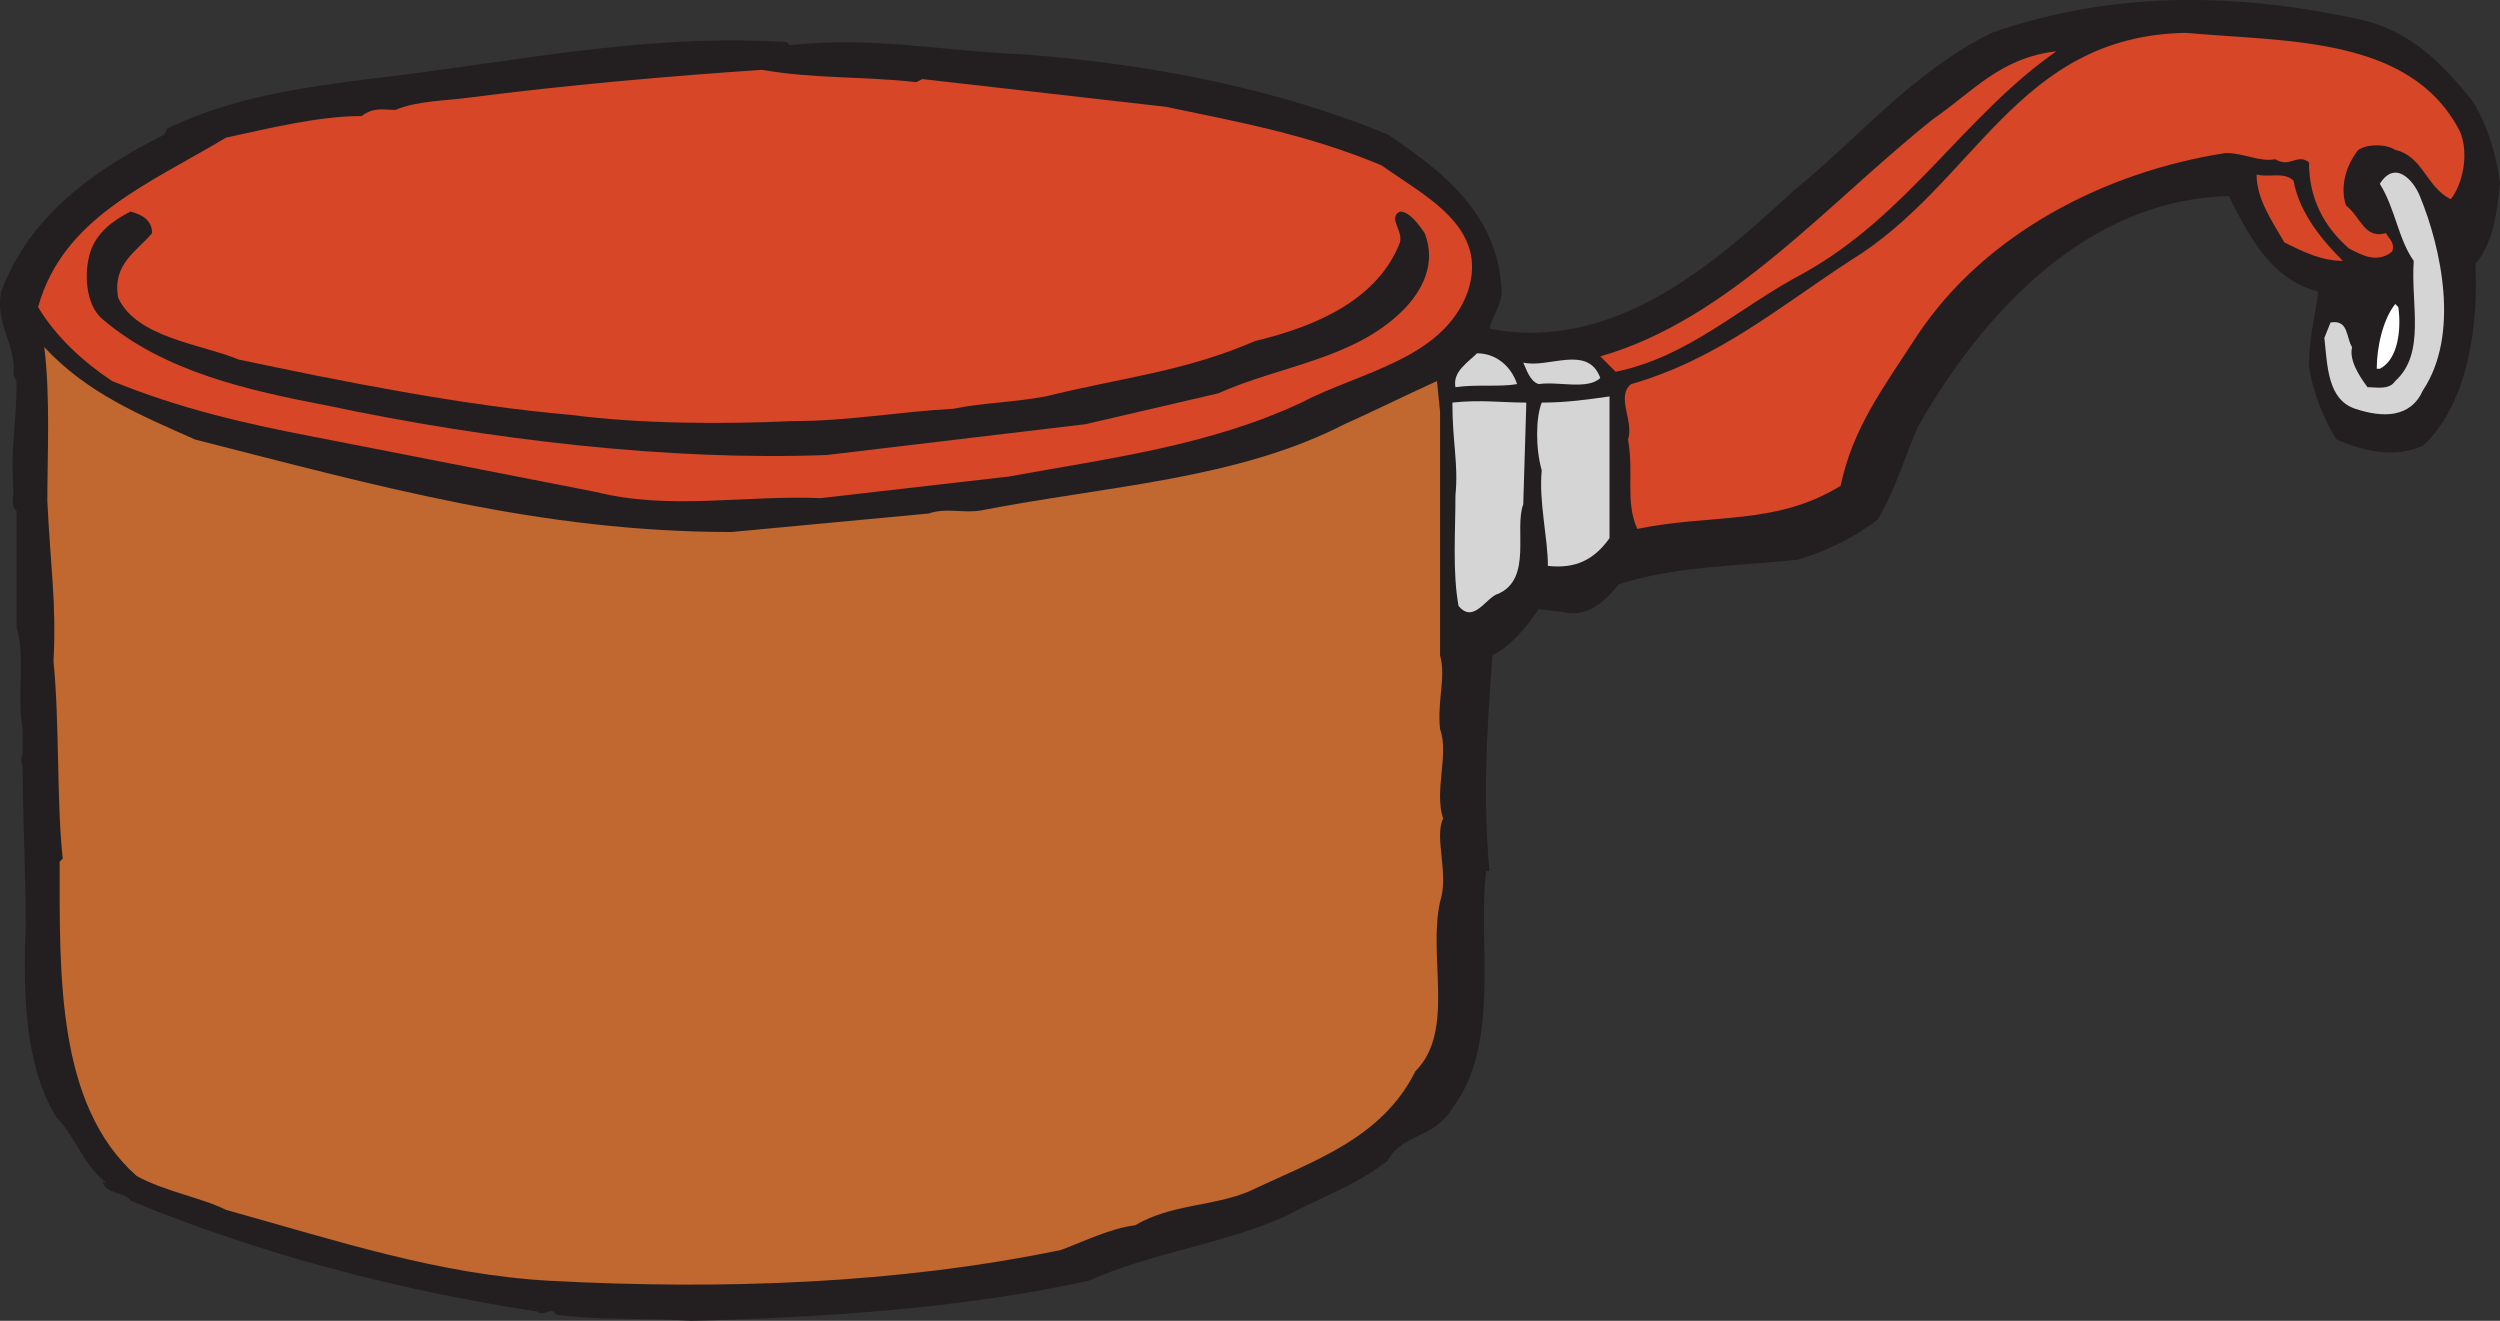
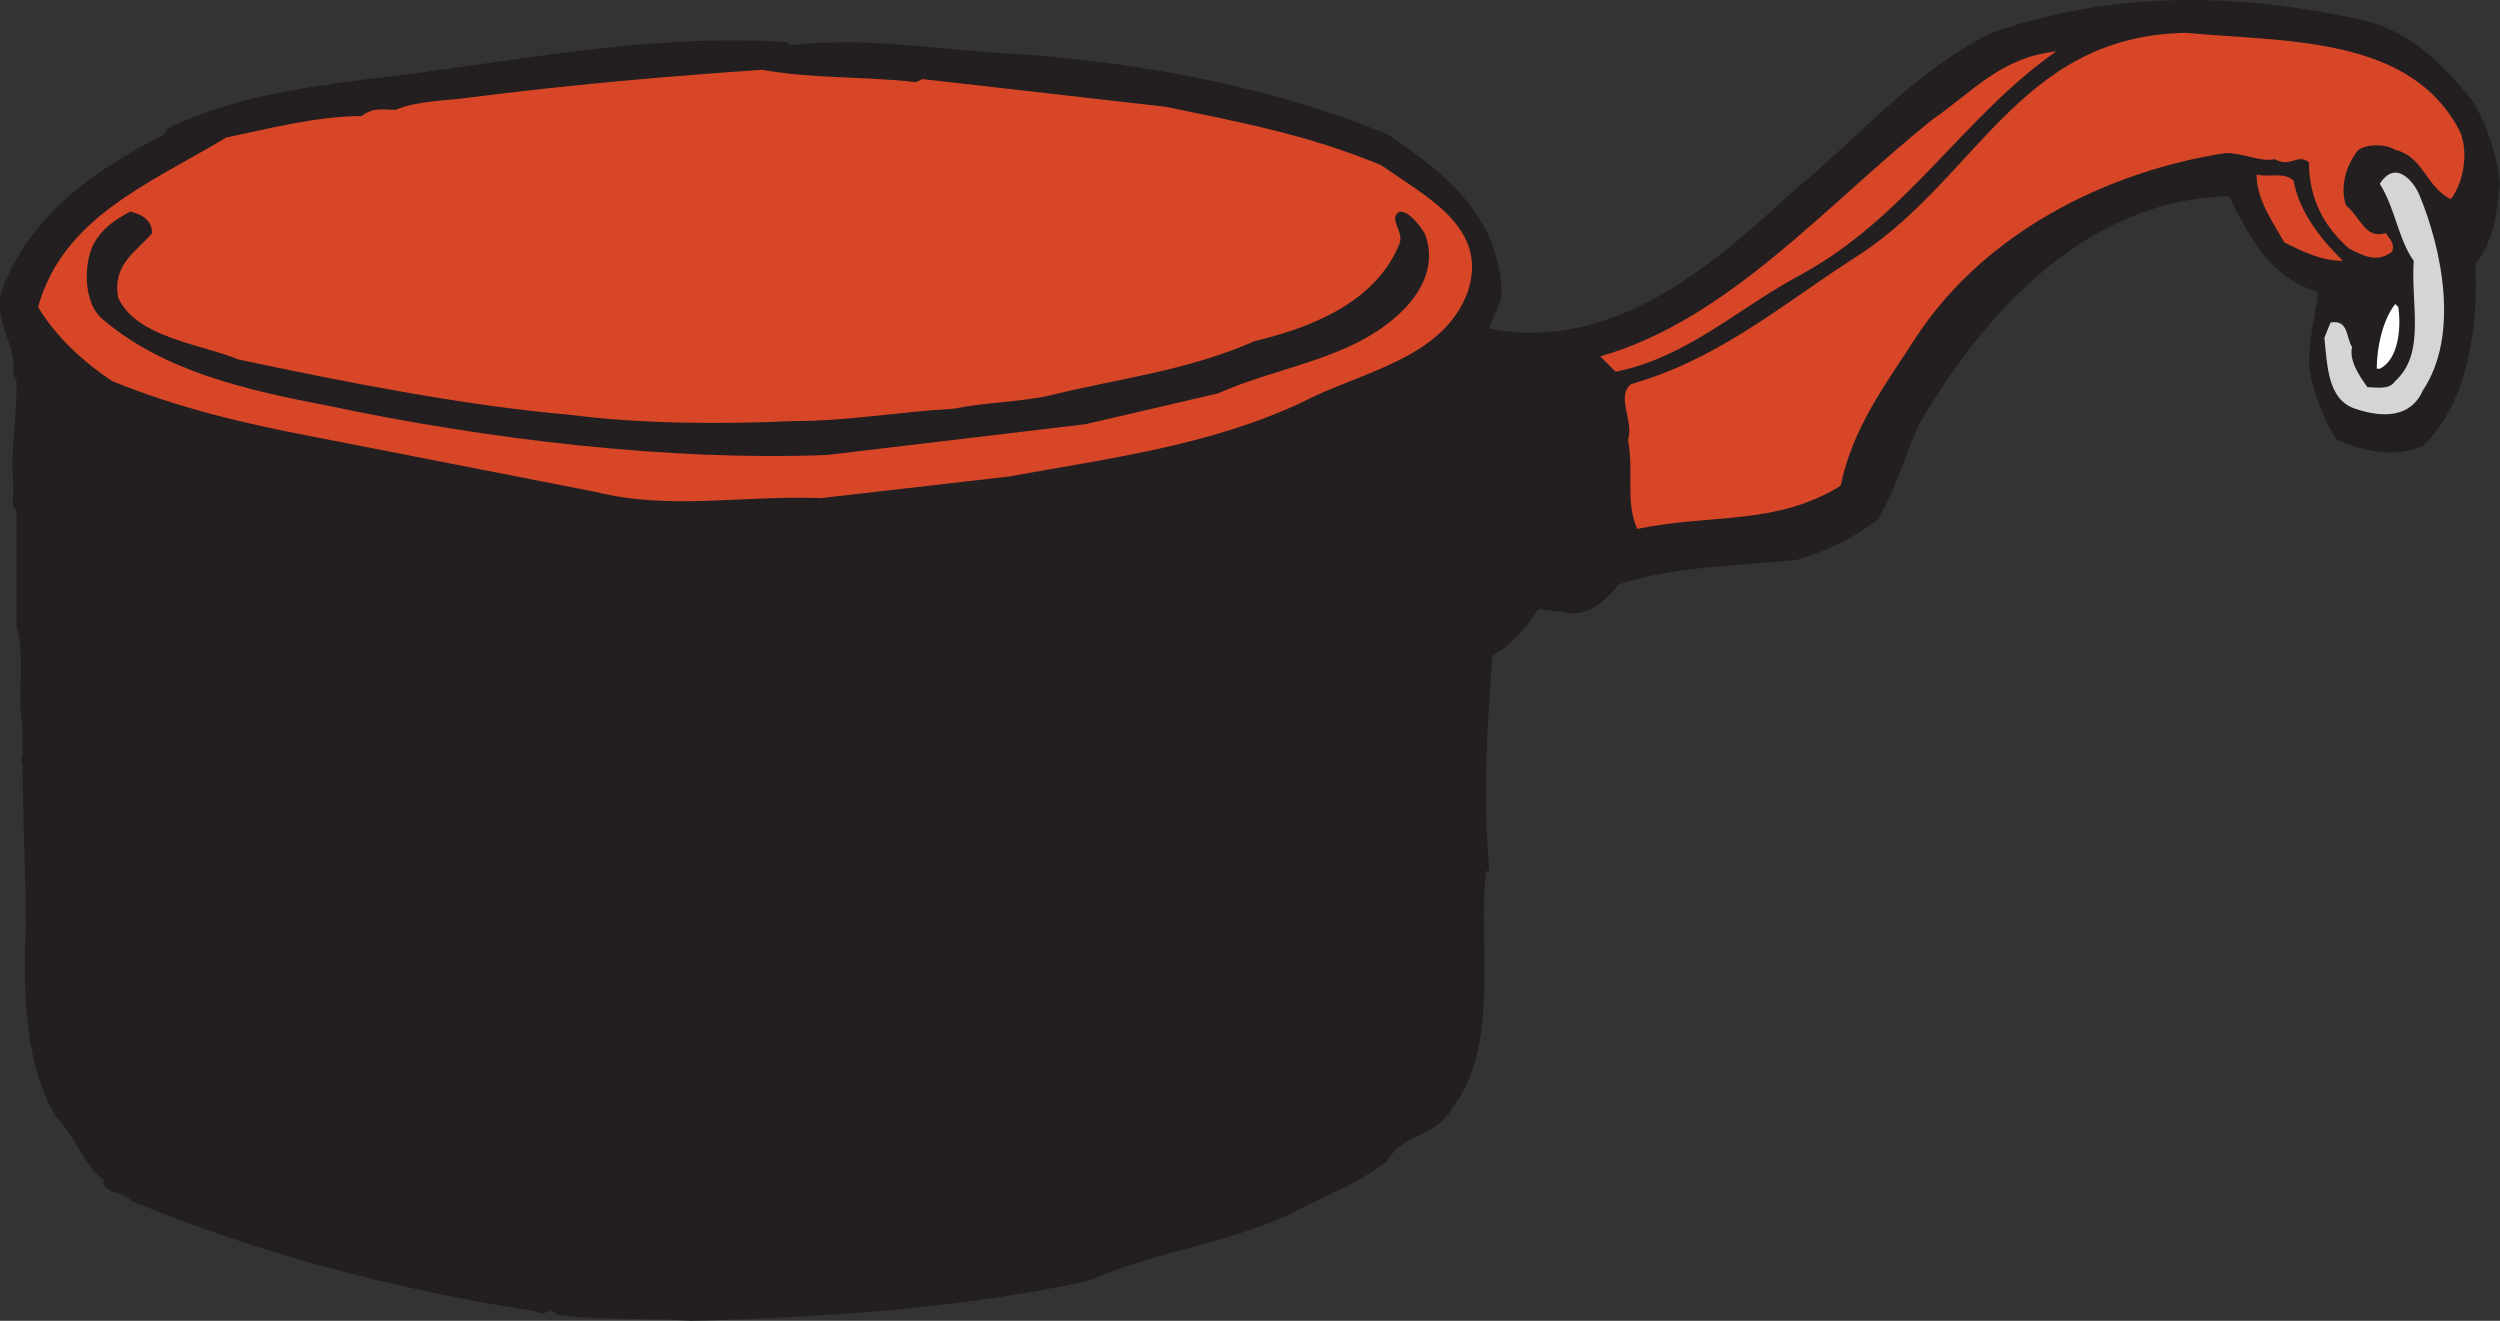
<svg xmlns="http://www.w3.org/2000/svg" width="608.521" height="321.496">
  <rect width="100%" height="100%" fill="#333333" stroke="none" />
  <path fill="#231f20" fill-rule="evenodd" d="M601.771 24.496c3.75 6 6 13.5 6.75 20.25-.75 6.75-1.5 14.25-6 19.5.75 14.25-1.5 33.75-12.75 44.25-6.75 3-14.25 1.5-21-1.5-3-4.5-6-12-6.75-18 0-6.75 1.5-12 2.25-18-11.25-3-16.5-12.75-21.75-23.25-34.5.75-60 28.5-75.75 56.25-3 6.75-5.25 15-9.75 22.5-6 4.5-12 7.5-19.5 9.75-13.5 1.5-30 1.5-43.5 6-3 3.75-7.5 8.25-13.5 6.75l-6-.75c-3 4.5-6.75 9-11.25 11.25-1.5 20.25-2.25 34.5-.75 52.5h-.75c-2.25 16.5 3.75 42-8.25 57.75-4.5 7.5-12 6-15.75 12.75-7.5 6-16.5 9-24.75 13.5-15 6.75-33 9-48 15.75-30.75 6.75-65.25 9-96.75 9.75-9.75-.75-21.75 0-33-1.5-.75-2.25-3 .75-4.5-.75-34.5-5.25-68.25-14.25-99-27-1.5-2.25-6-1.5-6.75-4.5h.75c-5.25-3.75-7.5-11.25-12-15.75-7.5-12-8.25-29.25-7.5-46.5 0-12-.75-27.75-.75-38.25 0-1.5-.75-2.25 0-3.75v-6c-1.5-8.25.75-18-1.5-24.75v-28.5c-1.5-.75-.75-3.75-.75-4.5-.75-12.75.75-15 .75-27l-.75-1.5c.75-7.5-4.5-12-3-20.25 6.75-18 21.75-29.25 39.75-38.25l.75-1.5c15.75-7.5 31.5-9.75 48.75-12 33.75-3.75 66.75-11.25 102-9l.75.75c20.25-2.25 37.5 1.5 57 2.25 30 2.25 61.5 8.25 88.5 19.5 13.5 9 27 19.5 27.75 38.25 0 3-2.25 6-3 9 30.75 6 55.5-16.5 74.25-33.75 15.75-12.75 28.5-28.5 48-38.25 30-10.5 60.75-9.75 90.75-3 12 3 19.5 11.25 26.25 19.5" />
  <path fill="#d74627" fill-rule="evenodd" d="M598.771 31.996c2.25 5.25.75 12.75-2.25 16.5-6-3-6.75-10.5-13.5-12-2.25-1.5-6.75-1.5-9 0-3 3.75-4.5 9-3 13.5 3.75 3 4.5 8.25 9.75 6.75.75 1.5 2.25 2.25 1.5 4.5-3.75 3-7.5.75-10.5-.75-6-5.25-9.75-12-9.75-21-3-2.25-4.5 1.5-8.25-.75-3.75.75-7.5-1.5-12-1.5-29.25 4.5-58.5 19.5-75 44.25-8.25 12.75-15.75 22.5-18.75 36.75-15.75 9.75-31.5 6.75-49.5 10.5-3-6.75-.75-13.5-2.25-21.75 1.5-4.5-3-10.5.75-13.5 21-6 36-18.75 53.25-30 30.75-18.75 40.5-54.75 81.75-55.5 24.75 2.25 54.75.75 66.75 24" />
  <path fill="#d74627" fill-rule="evenodd" d="M500.521 12.496c-22.5 15.75-36 39.75-61.5 54-15.75 8.25-27.75 20.25-45.75 24l-3.75-3.75c31.5-9 55.5-37.5 81-57.75 9.75-6.75 16.5-15 30-16.5m-277.5 7.5 1.5-.75 59.25 6.75c18 3.75 34.5 6.75 52.5 14.25 10.5 7.5 26.25 15 21 30.75-6 16.5-26.25 19.5-40.5 27-22.5 10.5-46.5 13.5-71.25 18l-45.75 5.25c-18.75-.75-36.75 3-54.75-1.5l-69-13.5c-15.75-3-32.25-6.75-48.75-13.5-6.75-4.5-13.5-10.5-18-18 6-21.75 27-30 45.75-41.25 10.5-2.25 22.5-5.25 33-5.25 3-2.25 5.25-1.5 8.25-1.5 5.25-2.25 12.75-2.25 18-3 23.25-3 48.75-5.25 71.25-6.75 12.75 2.25 24 1.5 37.5 3" />
  <path fill="#d6d5d5" fill-rule="evenodd" d="M589.021 47.746c5.25 12.75 9.75 33.75.75 47.25-3 6.75-9.75 6.75-16.5 4.5s-6.75-10.5-7.5-17.25l1.5-3.75c4.5-.75 3.75 3.75 5.25 6-.75 3 1.5 6.75 3.75 9.75 2.25 0 5.25.75 6.75-1.5 7.5-6.75 3.75-18.75 4.5-29.25-3.75-5.25-4.5-12.75-8.25-18.75 3.75-6 8.25-.75 9.75 3" />
  <path fill="#d74627" fill-rule="evenodd" d="M558.271 43.996c1.5 8.25 7.5 15 12 19.5-5.25 0-9.75-2.25-14.25-4.5-3-5.25-6.75-10.5-6.75-16.5 3 .75 6.75-.75 9 1.5" />
  <path fill="#231f20" fill-rule="evenodd" d="M37.021 56.746c-3.75 4.5-9.75 7.5-8.25 15.75 4.5 9.75 20.25 11.25 29.25 15 24.75 5.25 54.75 11.25 81 13.5 17.25 2.25 37.5 2.25 54 1.5 13.5 0 25.5-2.25 39-3 7.5-1.5 14.25-1.5 22.5-3 18-4.5 33.75-6 51-13.5 15.75-3.75 30-10.5 35.25-24 .75-3-3-6 0-7.5 2.25 0 4.5 3 6 5.25 3 7.5-.75 14.25-5.25 18.75-12 12-30 13.5-45 20.25l-32.25 7.5-63 7.5c-38.25 1.5-82.5-3.75-121.5-12-19.5-3.75-39.75-8.25-54.75-21-4.5-3.75-4.5-12-3-16.5s5.25-7.5 9.75-9.75c3 .75 5.25 2.25 5.25 5.25" />
  <path fill="#fff" fill-rule="evenodd" d="M583.771 74.746c.75 5.25 0 12.75-4.5 15h-.75c0-5.25 1.5-12 4.5-15.75l.75.75" />
-   <path fill="#c16730" fill-rule="evenodd" d="M47.521 106.996c44.25 11.25 84 22.5 130.5 22.5l48-4.5c4.5-1.5 8.25 0 12.75-.75 30.75-6 62.25-7.5 88.5-21 6.75-3 14.25-6.75 22.5-10.5l.75 7.5v59.25c1.5 5.25-.75 11.25 0 18 2.25 6-1.5 15 .75 21.75-2.25 4.5 1.5 13.5-.75 20.25-3 13.5 3.75 31.5-6 41.25-8.25 16.5-24.75 21.75-40.5 29.25-9 3.75-18.75 3-27.75 8.25-6 .75-12 3.75-18 6-39.75 8.25-82.5 9.75-124.5 7.5-27-1.5-51.75-9.75-78.75-17.25-6-3-15-4.5-21.75-8.25-19.5-17.25-18.75-48.75-18.75-76.5l.75-.75c-1.5-13.5-.75-33-2.25-48 .75-14.25-.75-23.25-1.5-39 0-11.25.75-25.5-.75-37.5 10.5 11.25 23.25 16.5 36.75 22.5" />
-   <path fill="#d6d5d5" fill-rule="evenodd" d="M369.271 93.496c-4.5.75-9.75 0-15 .75-.75-3.75 3-6 5.25-8.25 4.5 0 8.25 3 9.75 7.5m20.25-1.5c-3 3-10.5.75-15 1.5-2.25-.75-3-3.75-3.75-5.25 6 1.5 15.75-4.5 18.75 3.75m2.25 39c-3.75 5.25-8.25 7.5-15 6.75 0-6.75-2.25-15.75-1.5-23.25-1.5-5.25-1.5-12.75 0-16.5 6 0 11.25-.75 16.5-1.5v34.5m-21-8.25c-2.25 6 2.25 18-6 21.75-3 .75-6 7.5-9.75 3-1.5-8.25-.75-18-.75-27 .75-7.5-.75-12.75-.75-22.5 6.75-.75 12 0 18 0l-.75 24.75" />
</svg>